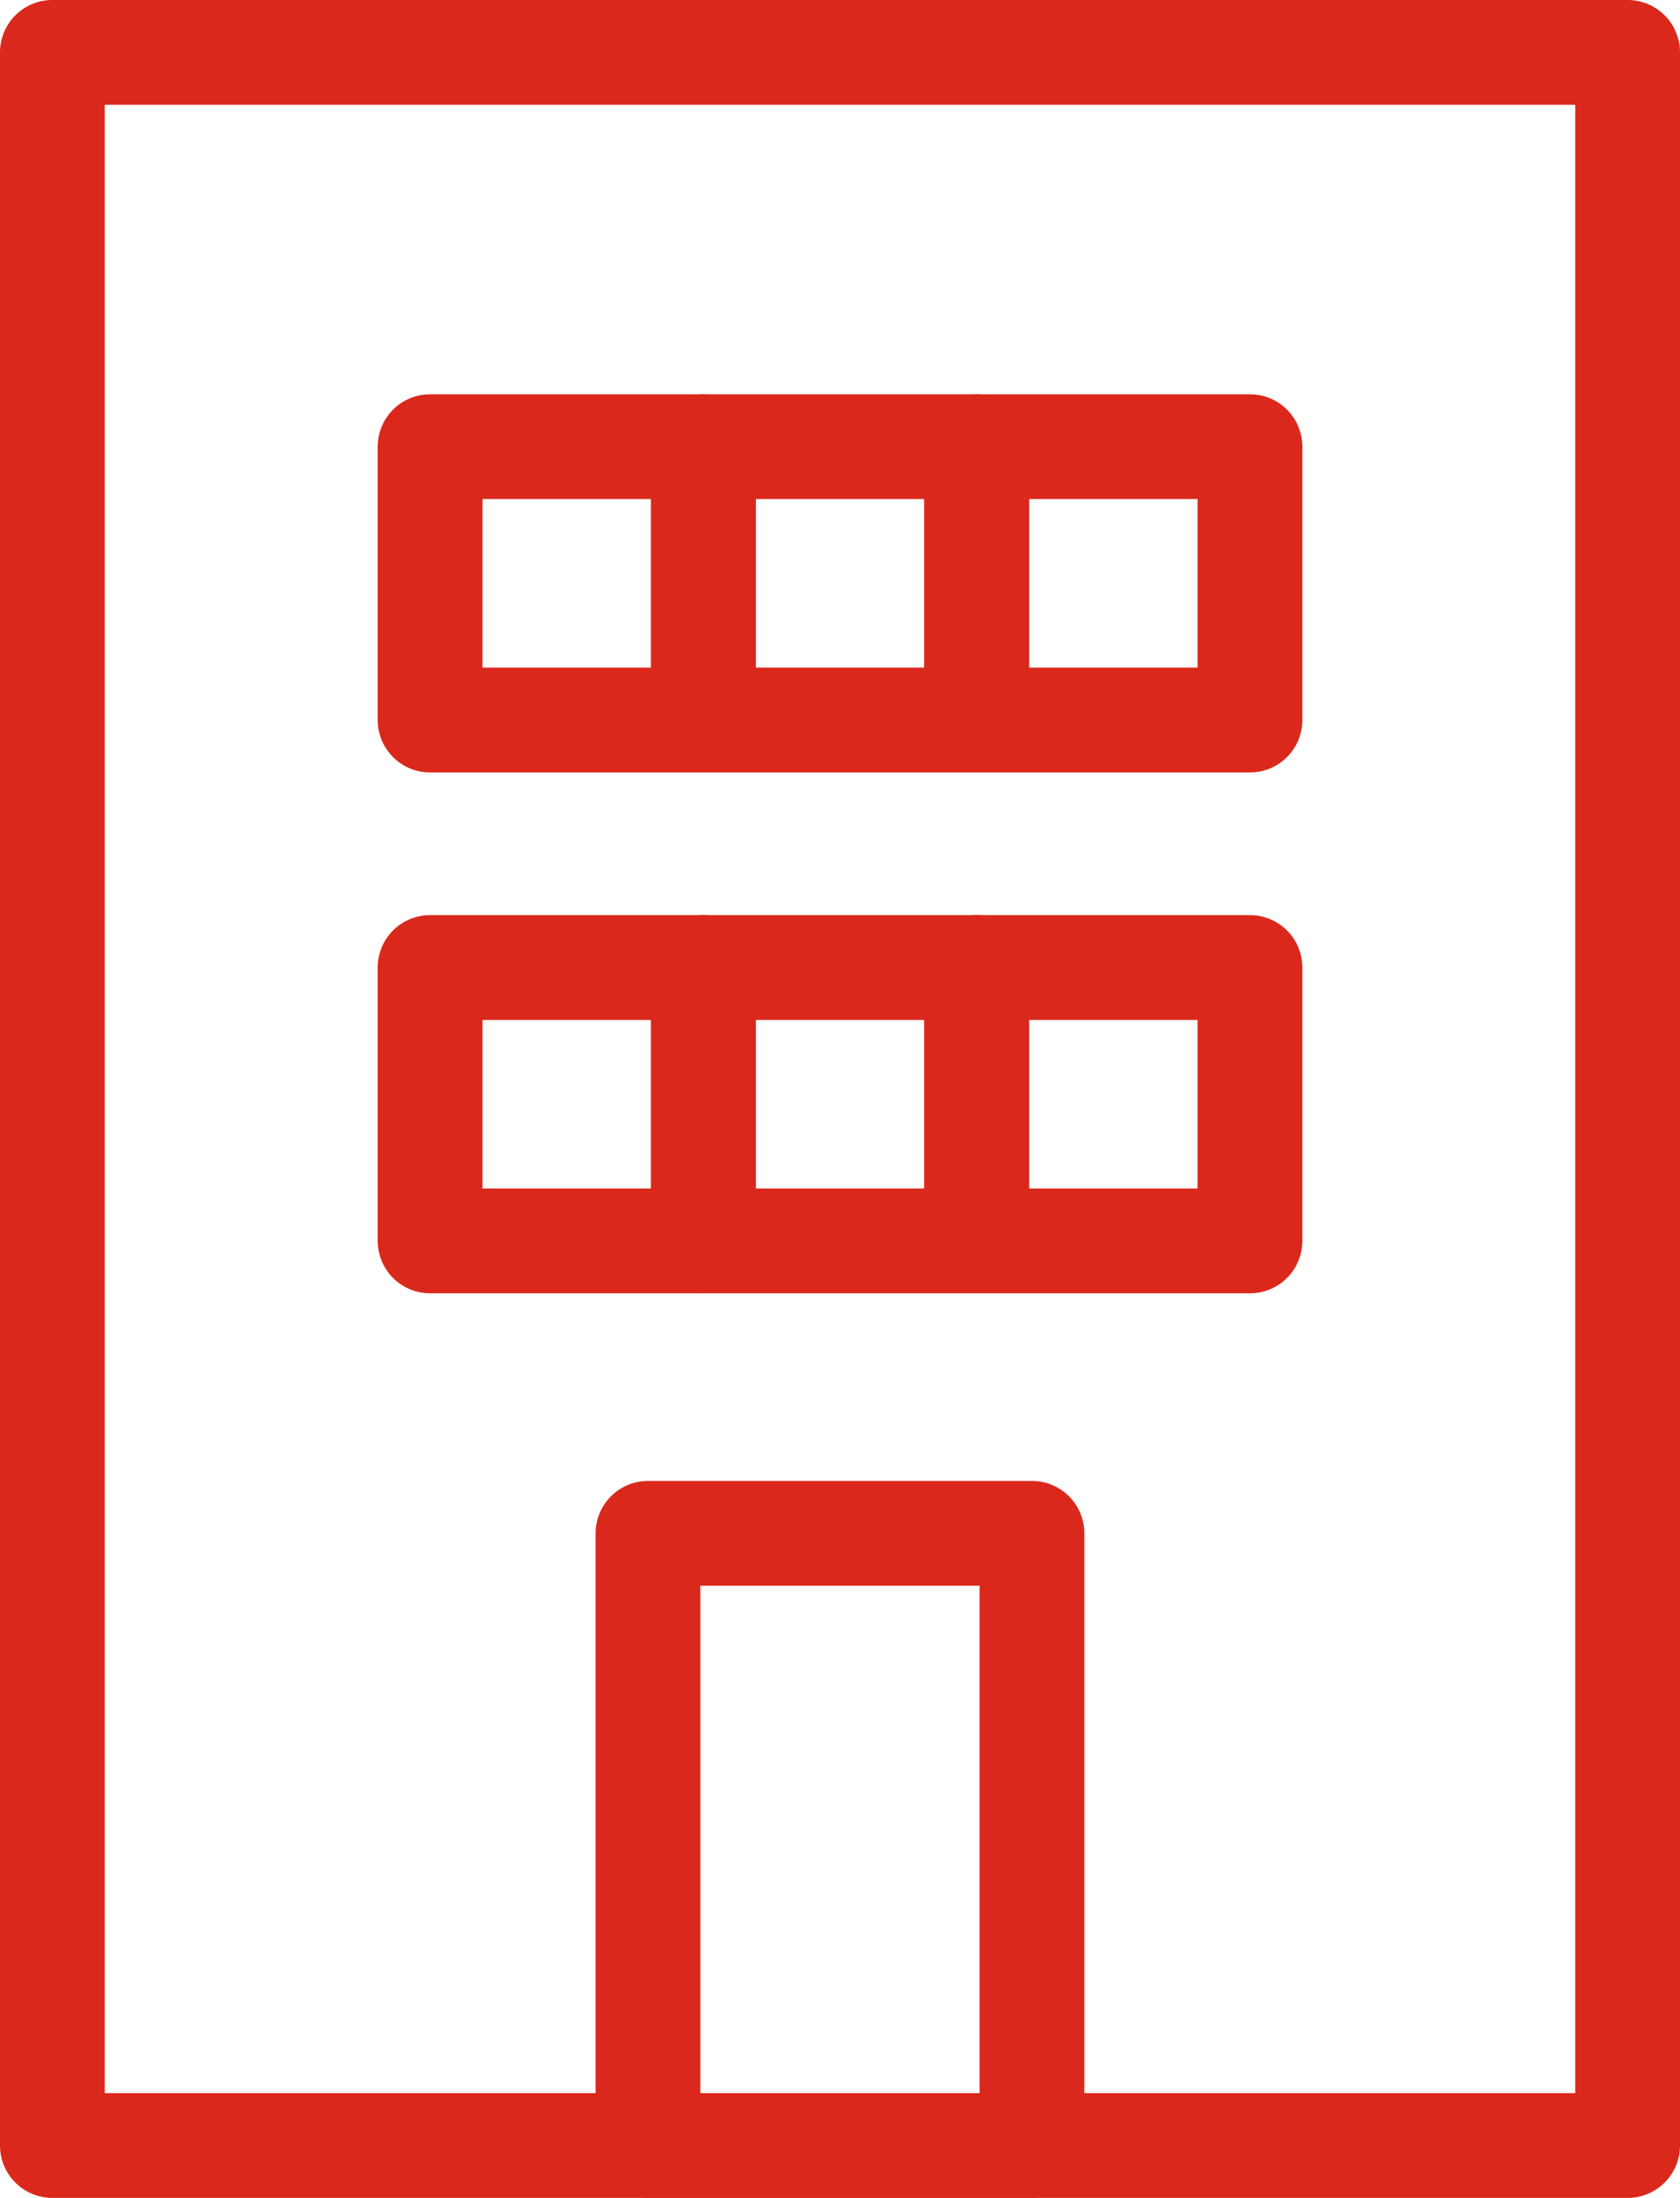
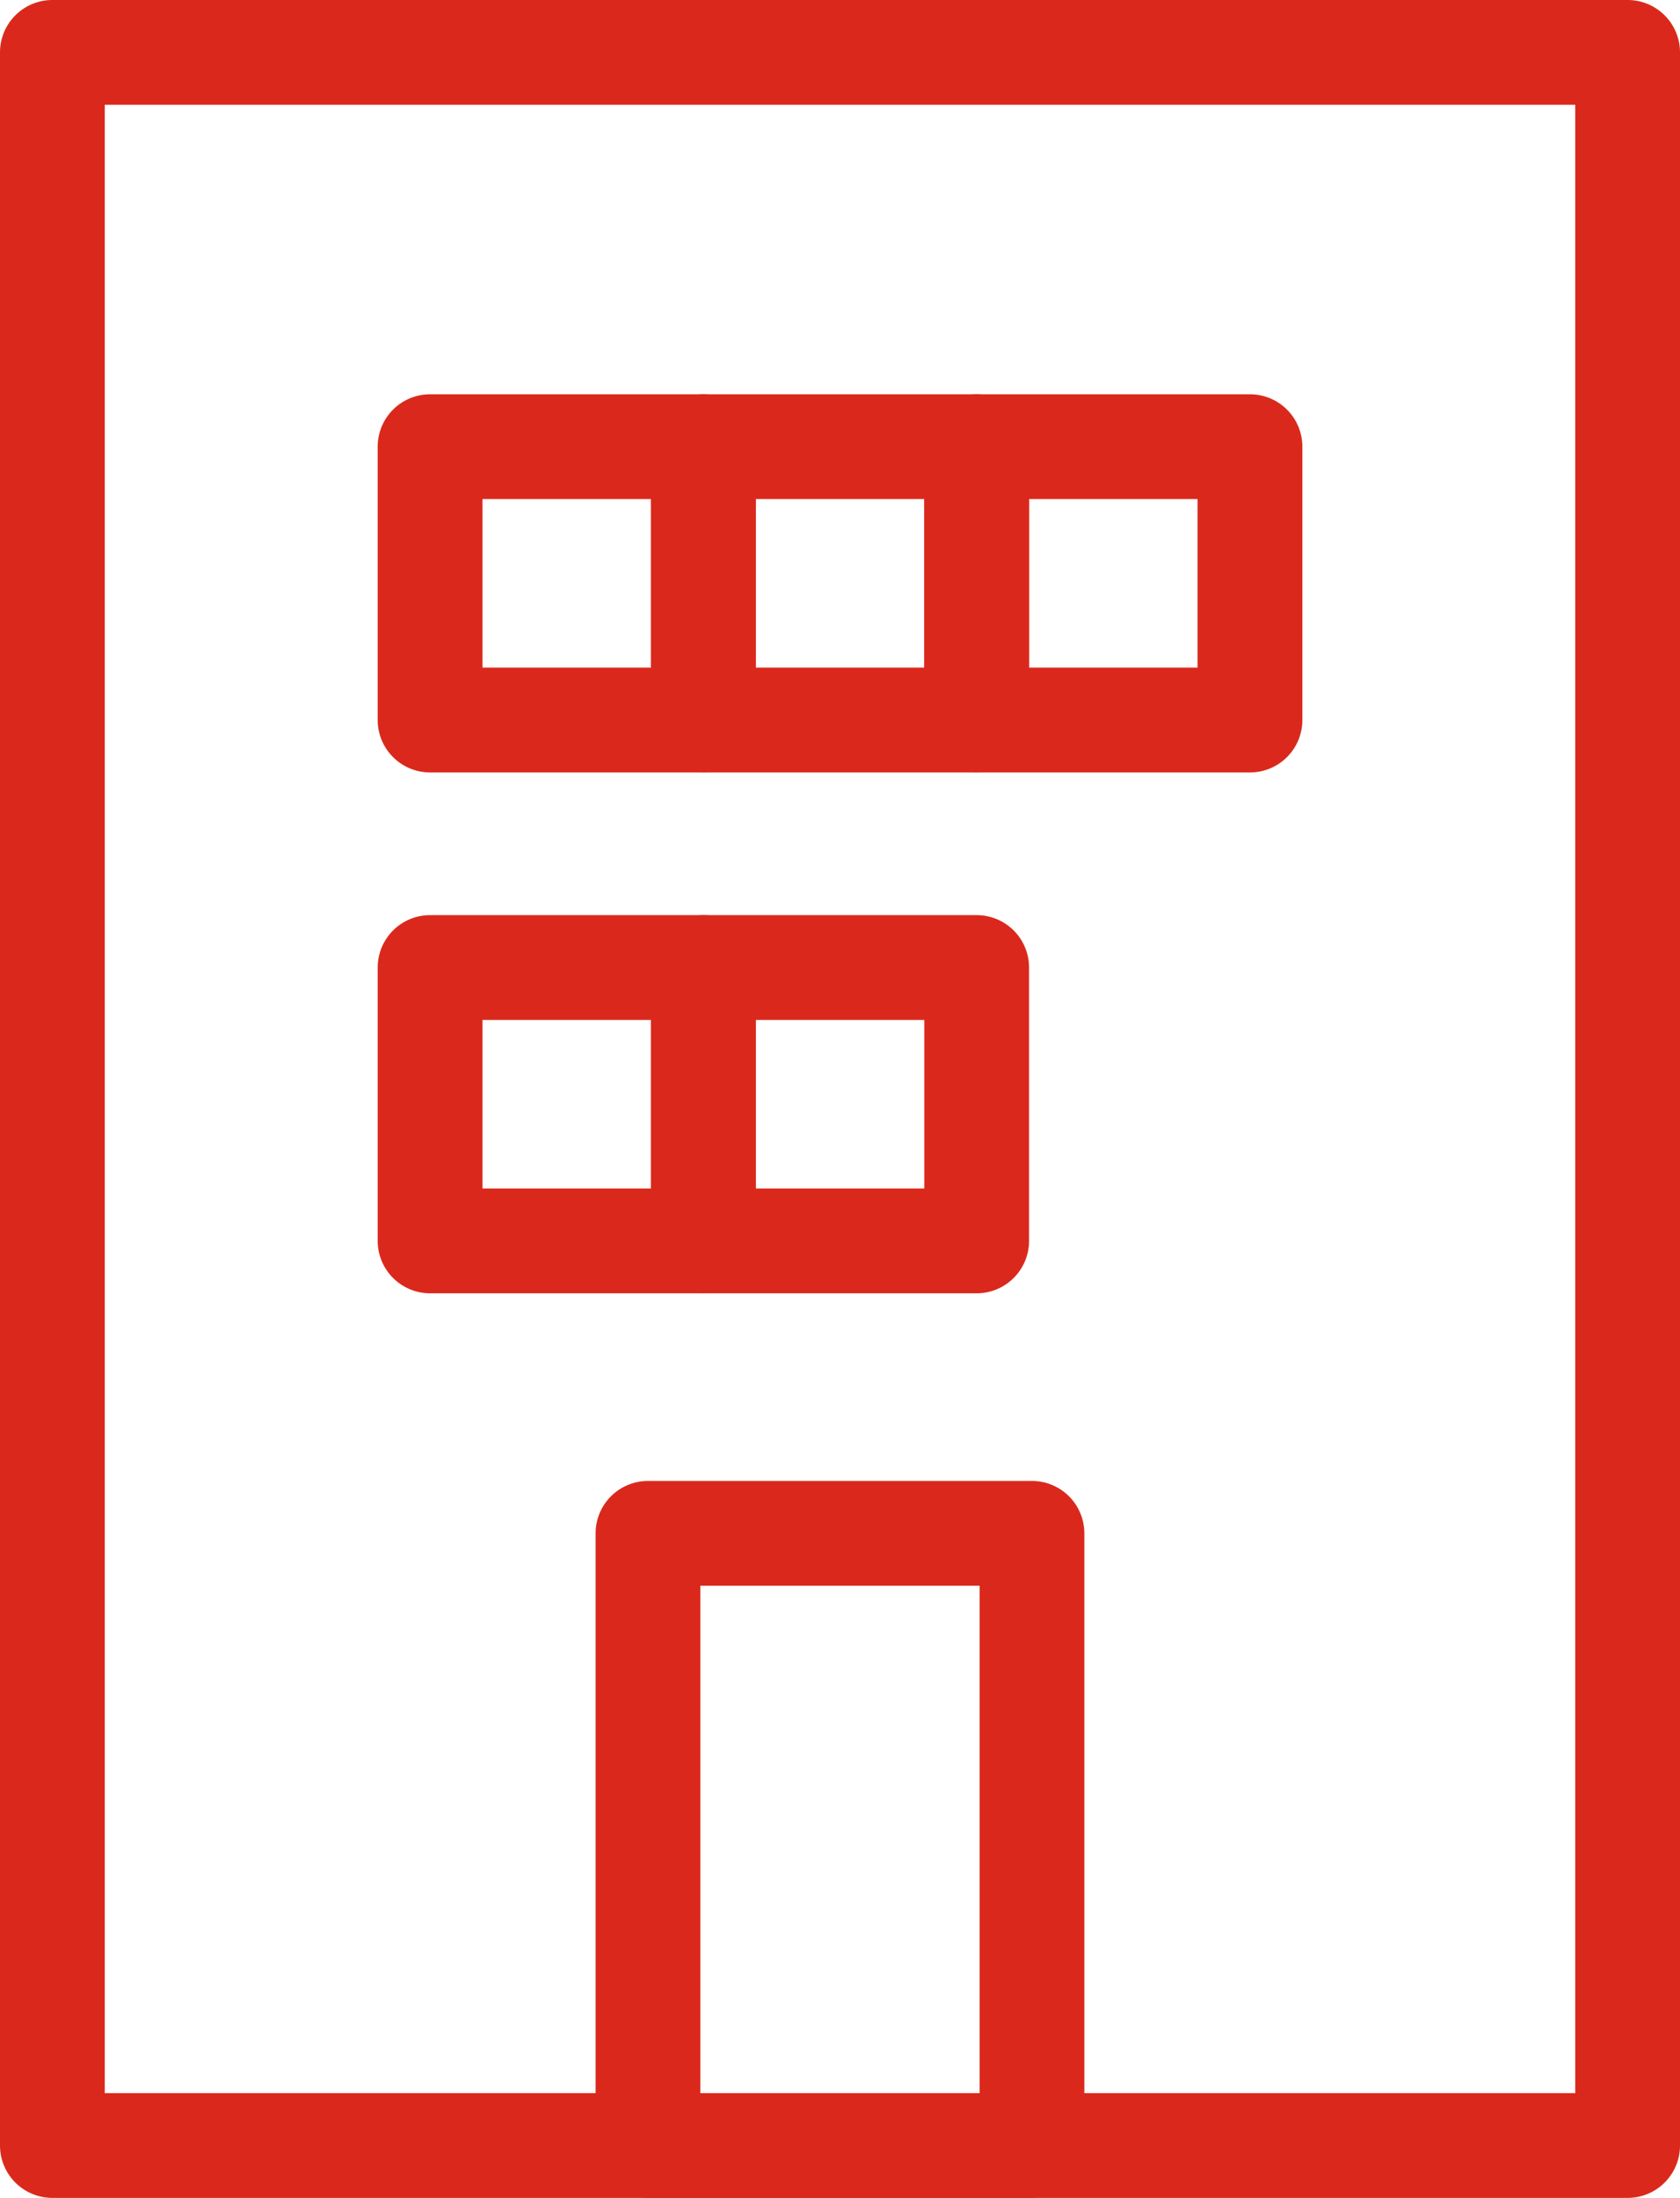
<svg xmlns="http://www.w3.org/2000/svg" width="36.883" height="48.241" viewBox="0 0 36.883 48.241">
  <g id="グループ_9737" data-name="グループ 9737" transform="translate(-894.85 -2323.005)">
    <path id="長方形_18179" data-name="長方形 18179" d="M0-1.15H34.583A1.15,1.15,0,0,1,35.733,0V45.941a1.15,1.15,0,0,1-1.15,1.15H0a1.15,1.15,0,0,1-1.15-1.15V0A1.15,1.15,0,0,1,0-1.15Zm33.433,2.3H1.15V44.791H33.433Z" transform="translate(896 2324.155)" fill="#da291c" />
    <path id="長方形_18181" data-name="長方形 18181" d="M0-1.15H6A1.15,1.15,0,0,1,7.15,0V6A1.15,1.15,0,0,1,6,7.15H0A1.15,1.15,0,0,1-1.15,6V0A1.15,1.15,0,0,1,0-1.15Zm4.85,2.3H1.15v3.7h3.7Z" transform="translate(904.292 2332.809)" fill="#da291c" />
    <path id="長方形_18182" data-name="長方形 18182" d="M0-1.15H6A1.15,1.15,0,0,1,7.15,0V6A1.15,1.15,0,0,1,6,7.15H0A1.15,1.15,0,0,1-1.15,6V0A1.15,1.15,0,0,1,0-1.15Zm4.85,2.3H1.15v3.7h3.7Z" transform="translate(910.292 2332.809)" fill="#da291c" />
    <path id="長方形_18183" data-name="長方形 18183" d="M0-1.15H6A1.15,1.15,0,0,1,7.15,0V6A1.15,1.15,0,0,1,6,7.15H0A1.15,1.15,0,0,1-1.15,6V0A1.15,1.15,0,0,1,0-1.15Zm4.85,2.3H1.15v3.7h3.7Z" transform="translate(916.292 2332.809)" fill="#da291c" />
    <path id="長方形_18184" data-name="長方形 18184" d="M0-1.15H6A1.15,1.15,0,0,1,7.15,0V6A1.15,1.15,0,0,1,6,7.15H0A1.15,1.15,0,0,1-1.15,6V0A1.15,1.15,0,0,1,0-1.15Zm4.85,2.3H1.15v3.7h3.7Z" transform="translate(904.292 2344.241)" fill="#da291c" />
    <path id="長方形_18185" data-name="長方形 18185" d="M0-1.15H6A1.15,1.15,0,0,1,7.15,0V6A1.15,1.15,0,0,1,6,7.15H0A1.15,1.15,0,0,1-1.15,6V0A1.15,1.15,0,0,1,0-1.15Zm4.85,2.3H1.15v3.7h3.7Z" transform="translate(910.292 2344.241)" fill="#da291c" />
-     <path id="長方形_18186" data-name="長方形 18186" d="M0-1.15H6A1.15,1.15,0,0,1,7.15,0V6A1.15,1.15,0,0,1,6,7.15H0A1.15,1.15,0,0,1-1.15,6V0A1.15,1.15,0,0,1,0-1.15Zm4.85,2.3H1.15v3.7h3.7Z" transform="translate(916.292 2344.241)" fill="#da291c" />
-     <path id="長方形_18187" data-name="長方形 18187" d="M0-1.15H8.43A1.15,1.15,0,0,1,9.58,0V13.436a1.15,1.15,0,0,1-1.15,1.15H0a1.15,1.15,0,0,1-1.15-1.15V0A1.15,1.15,0,0,1,0-1.15Zm7.28,2.3H1.15V12.286H7.28Z" transform="translate(909.076 2356.66)" fill="#da291c" />
+     <path id="長方形_18187" data-name="長方形 18187" d="M0-1.15H8.43A1.15,1.15,0,0,1,9.58,0V13.436a1.15,1.15,0,0,1-1.15,1.15H0a1.15,1.15,0,0,1-1.15-1.15V0A1.15,1.15,0,0,1,0-1.15m7.28,2.3H1.15V12.286H7.28Z" transform="translate(909.076 2356.66)" fill="#da291c" />
  </g>
</svg>